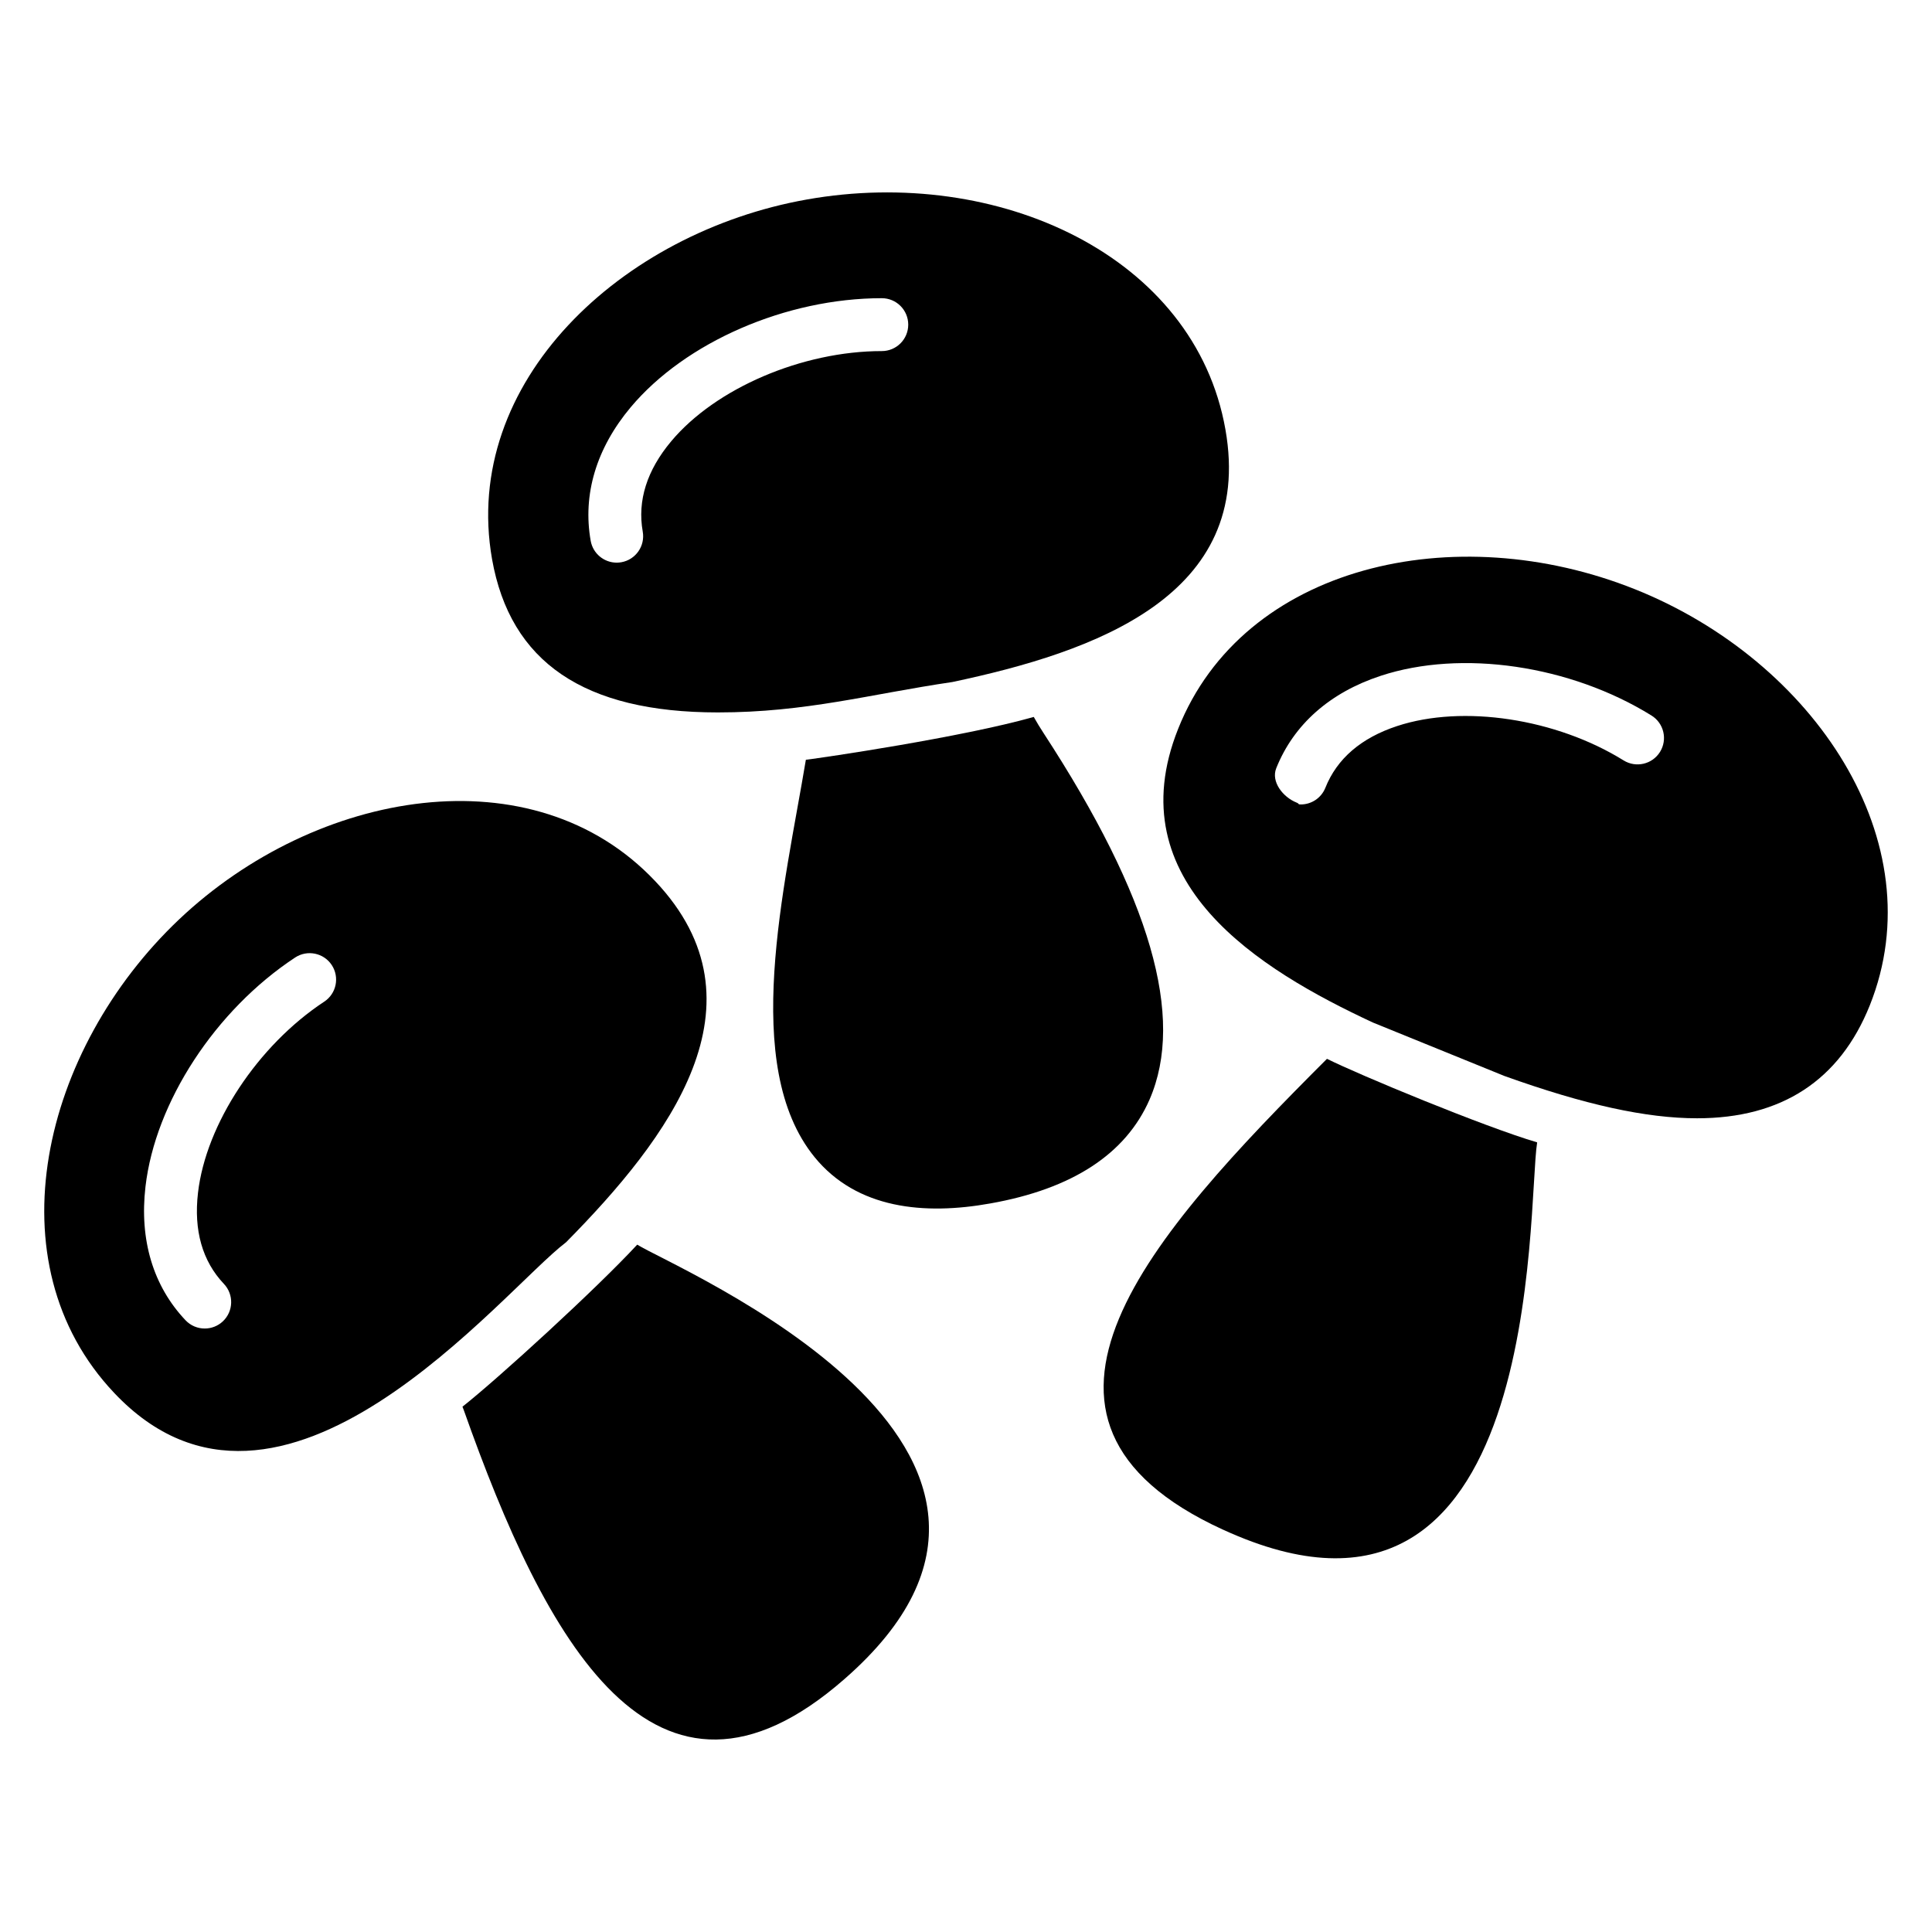
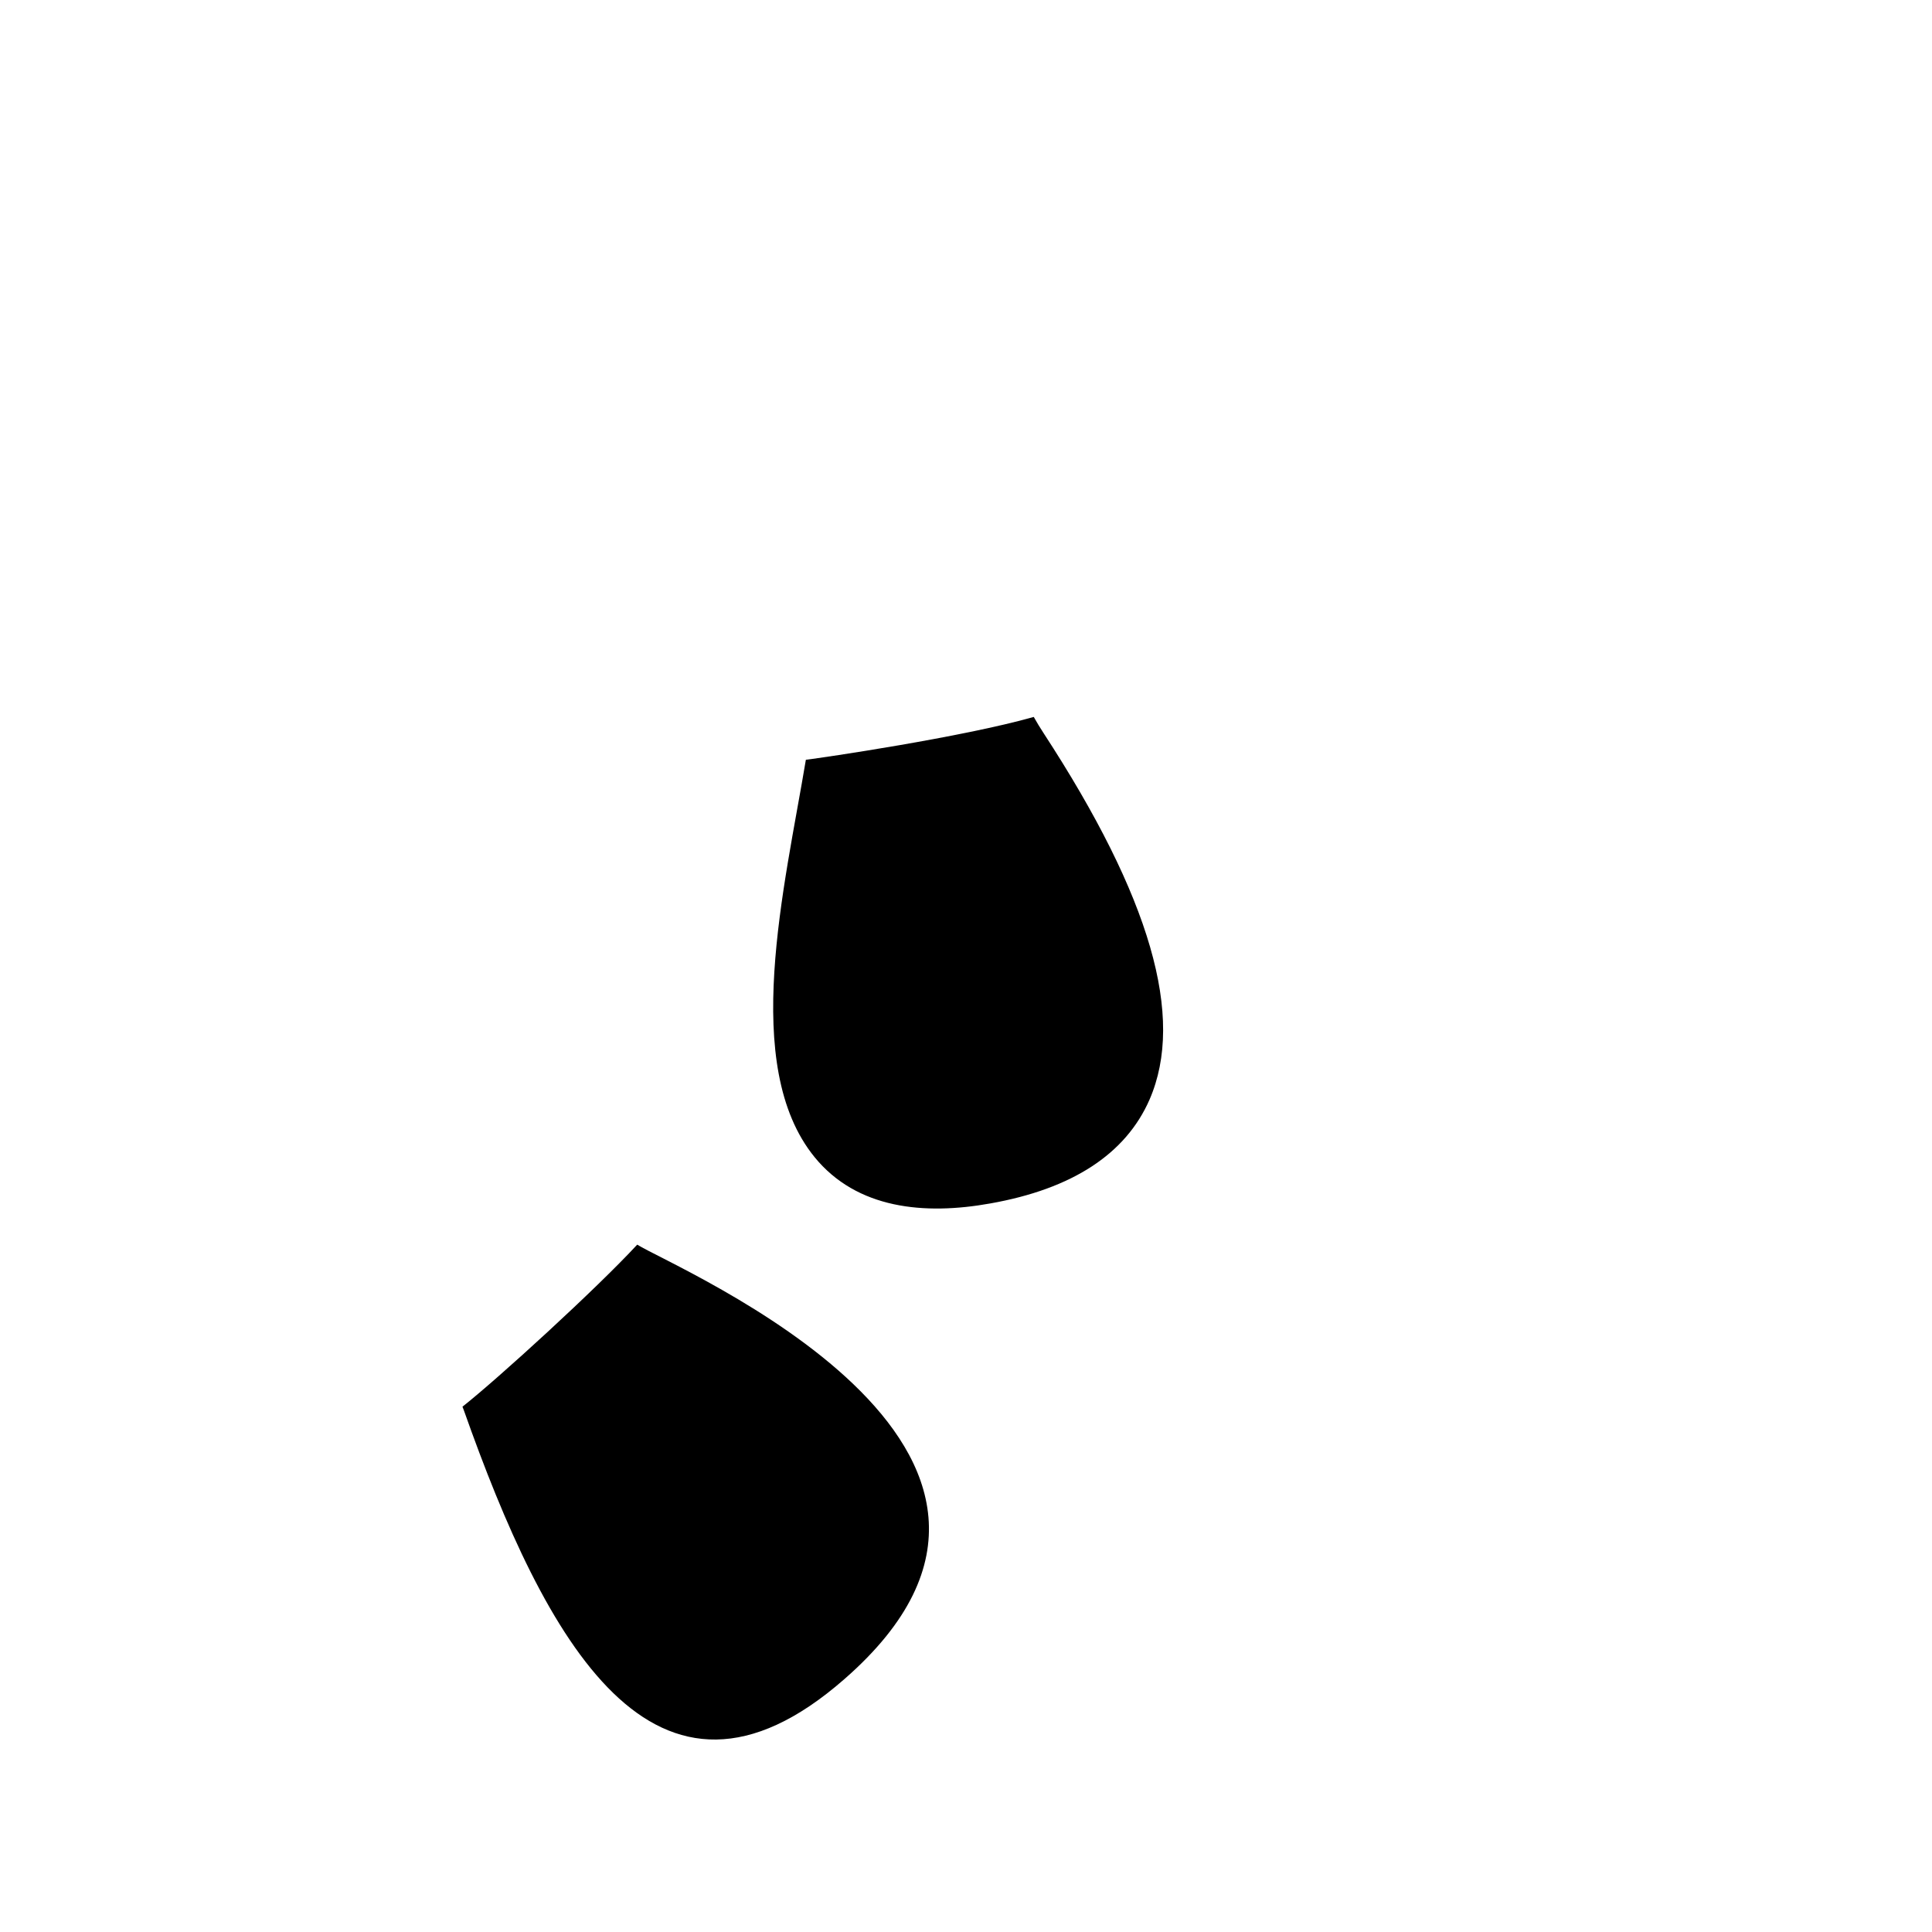
<svg xmlns="http://www.w3.org/2000/svg" fill="#000000" width="800px" height="800px" version="1.1" viewBox="144 144 512 512">
  <g>
-     <path d="m334.23 332.8c23.445 0 40.32-4.848 62.148-8.055 37.766-7.988 80.152-22.84 72.375-66.91-8.105-46.016-60.203-70.004-110.98-60.957-49.086 8.715-91.613 48.363-83.379 95.285 4.836 27.324 24.383 40.637 59.836 40.637zm-23.086-80.879c14.492-17.285 41.23-28.895 66.539-28.895 3.871 0 7.008 3.133 7.008 7.008 0 3.871-3.133 7.008-7.008 7.008-21.059 0-44.008 9.824-55.797 23.887-6.465 7.711-9.004 15.766-7.555 23.949 0.676 3.812-1.859 7.449-5.672 8.121-0.418 0.074-0.828 0.109-1.23 0.109-3.332 0-6.289-2.387-6.891-5.781-2.176-12.285 1.492-24.527 10.605-35.406z" />
-     <path d="m577.29 300.16c-47.75-19.102-103.81-6.383-121.07 36.992-16.254 40.707 21.508 63.828 51.637 77.84l34.824 14.152c21.301 7.637 37.555 11.211 51.078 11.211 22.352 0 37.766-10.02 45.754-29.918 17.32-43.312-14.719-91.277-62.223-110.28zm6.633 43.102c-2.039 3.285-6.356 4.297-9.648 2.258-17.898-11.105-42.566-14.848-60.008-9.113-9.551 3.141-15.957 8.648-19.035 16.375-1.094 2.738-3.731 4.406-6.508 4.406-0.867 0-0.277-0.156-1.129-0.5-3.594-1.438-6.812-5.508-5.375-9.105 4.625-11.578 14.191-20.047 27.668-24.48 21.43-7.062 50.262-2.82 71.773 10.516 3.289 2.035 4.301 6.352 2.262 9.645z" />
-     <path d="m317.63 377.51c-32.285-34.215-89.738-24.352-126.19 10.16-36.32 34.438-49.867 90.926-17.164 125.48 44.289 46.875 102.79-27.137 119.74-39.938 27.117-27.465 54.371-63.199 23.613-95.707zm-87.715 31.945c-17.586 11.59-31.344 32.418-33.445 50.652-1.156 9.988 1.156 18.109 6.875 24.145 2.656 2.812 2.539 7.246-0.273 9.906-1.355 1.281-3.086 1.914-4.816 1.914-1.855 0-3.707-0.73-5.09-2.188-8.574-9.051-12.246-21.293-10.617-35.387 2.586-22.406 18.527-46.816 39.664-60.746 3.231-2.121 7.574-1.23 9.703 1.996 2.125 3.234 1.234 7.582-2 9.707z" />
-     <path d="m468.13 549.38c85.438 39.234 80.496-85.734 83.234-102.64-14.137-4.172-47.293-17.938-55.703-22.141-46.48 46.469-91.332 95.57-27.531 124.79z" />
    <path d="m312.87 473.84c-10.859 11.746-36.918 35.539-46.312 42.949 0.141 0.281 0.211 0.633 0.352 0.91 21.508 60.816 50.516 115.39 100.89 71.254 69.863-61.016-45.258-108.96-54.93-115.11z" />
    <path d="m448.65 435.38c9.457-21.789 0.281-53.598-28.098-97.109-0.91-1.402-1.82-2.871-2.594-4.273-18.977 5.371-55.684 10.777-60.395 11.348-5.606 33.699-17.445 81.066 2.312 105.31 11.211 13.734 29.078 15.414 46.594 12.262 21.719-3.852 35.871-13.102 42.18-27.535z" />
  </g>
</svg>